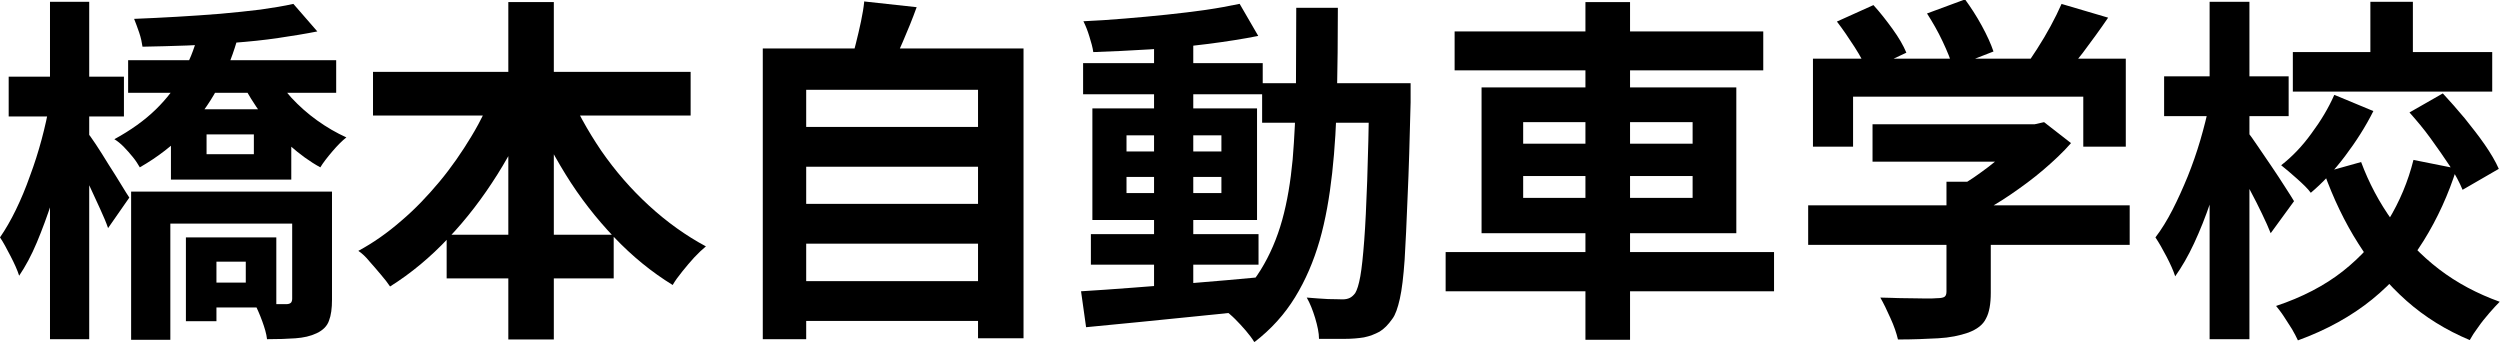
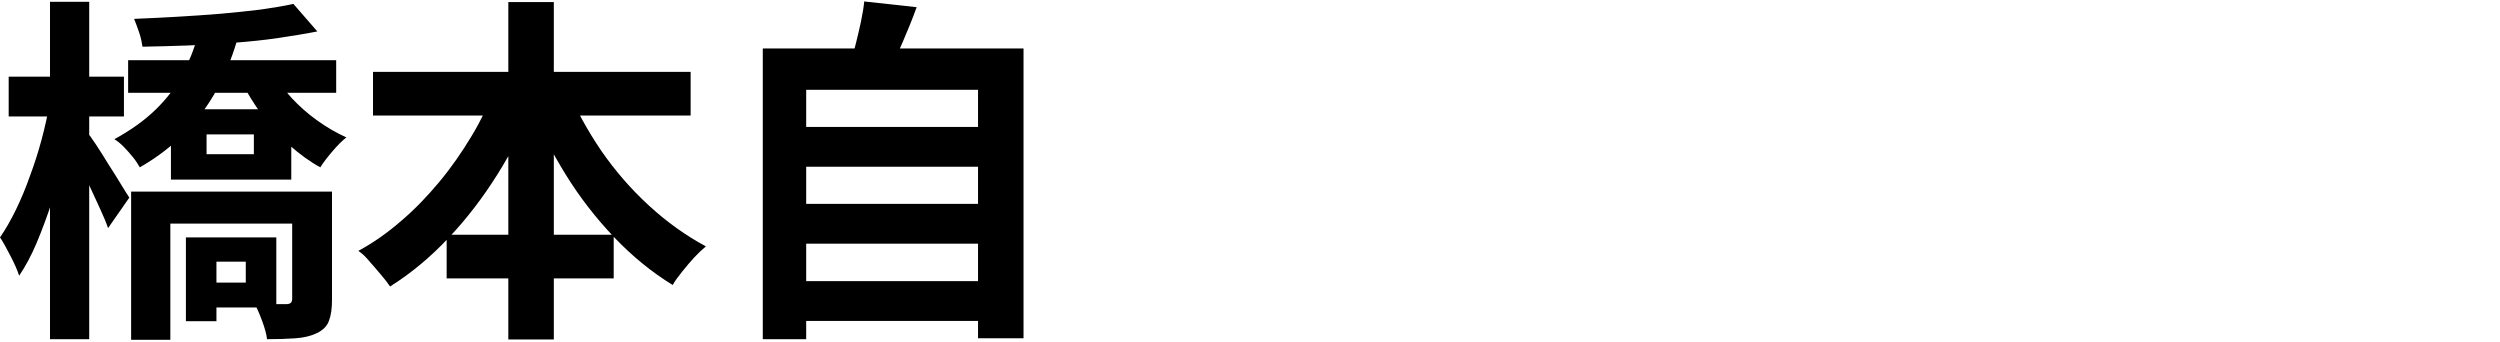
<svg xmlns="http://www.w3.org/2000/svg" id="_レイヤー_2" data-name="レイヤー 2" viewBox="0 0 83.51 11.42">
  <g id="_レイヤー_2-2" data-name="レイヤー 2">
    <g>
      <path d="M1.66,3.47l.8,.26c-.09,.47-.19,.96-.31,1.48-.12,.51-.26,1.01-.41,1.51-.16,.49-.33,.95-.51,1.38-.18,.43-.38,.8-.59,1.11-.06-.19-.16-.41-.29-.66s-.24-.46-.35-.62c.18-.26,.36-.57,.53-.92,.17-.35,.33-.73,.47-1.13,.15-.4,.28-.81,.39-1.22,.11-.41,.2-.81,.26-1.18ZM.29,2.56h3.85v1.33H.29v-1.33ZM1.67,.06h1.31V11.33H1.67V.06Zm1.22,4.33c.07,.08,.17,.22,.31,.43,.13,.2,.28,.43,.43,.68,.16,.25,.3,.47,.42,.67s.21,.34,.27,.43l-.71,1.02c-.06-.18-.15-.39-.26-.63s-.23-.5-.35-.76-.25-.51-.37-.73c-.12-.22-.21-.4-.29-.54l.55-.56ZM6.59,1.24l1.31,.17c-.16,.54-.38,1.07-.65,1.57-.27,.5-.62,.98-1.04,1.42-.42,.44-.93,.84-1.54,1.19-.06-.1-.13-.22-.23-.34s-.2-.24-.31-.35-.21-.19-.31-.25c.55-.3,1.01-.63,1.38-.99,.37-.36,.67-.75,.89-1.17s.39-.83,.5-1.25Zm-2.3,.77h6.94v1.09H4.28v-1.09Zm.1,4.39h6v1.07H5.69v3.88h-1.31V6.4ZM9.8,.13l.8,.92c-.4,.08-.84,.15-1.31,.22s-.97,.12-1.49,.16-1.03,.07-1.55,.09c-.52,.02-1.01,.03-1.49,.04-.02-.14-.05-.29-.11-.47-.06-.18-.12-.33-.17-.46,.46-.02,.94-.04,1.43-.07,.49-.03,.98-.06,1.45-.1s.92-.09,1.34-.14c.42-.06,.79-.12,1.1-.19ZM5.71,3.65h4.02v2.35H5.71V3.65Zm.5,4.28h1.02v2.8h-1.02v-2.8Zm.64,0h2.38v2.34h-2.38v-.83h1.36v-.7h-1.36v-.82Zm.05-3.44v.66h1.58v-.66h-1.58Zm2.21-2.09c.16,.3,.37,.58,.62,.86,.26,.28,.54,.53,.86,.76,.32,.23,.65,.42,.98,.57-.14,.11-.3,.27-.47,.47s-.31,.38-.4,.53c-.35-.19-.69-.44-1.03-.74-.33-.3-.63-.63-.91-1-.27-.37-.5-.74-.7-1.13l1.03-.34Zm.65,4h1.33v3.61c0,.29-.03,.52-.1,.7-.06,.18-.2,.32-.41,.42-.21,.1-.44,.15-.71,.17s-.58,.03-.95,.03c-.02-.18-.08-.38-.16-.6-.08-.22-.17-.42-.25-.59,.22,0,.43,.01,.64,.02,.21,0,.34,0,.41,0,.08,0,.13-.02,.16-.05,.02-.02,.04-.07,.04-.13v-3.59Z" />
      <path d="M16.55,2.93l1.32,.42c-.34,.86-.76,1.69-1.25,2.47-.49,.78-1.03,1.49-1.64,2.13-.6,.64-1.25,1.18-1.95,1.62-.08-.12-.18-.25-.31-.4-.13-.15-.25-.3-.38-.44-.12-.15-.25-.27-.37-.35,.5-.27,.97-.6,1.43-1,.46-.39,.88-.83,1.28-1.31s.75-.99,1.07-1.52c.32-.53,.58-1.07,.8-1.63Zm-4.09-.53h10.61v1.46H12.46v-1.46Zm2.46,5.44h5.58v1.46h-5.58v-1.46ZM16.98,.07h1.52V11.34h-1.52V.07Zm1.97,2.89c.29,.7,.67,1.39,1.13,2.07,.47,.68,1,1.29,1.6,1.84,.6,.55,1.23,1,1.9,1.36-.12,.1-.25,.22-.39,.37-.14,.15-.27,.31-.4,.47-.13,.16-.24,.31-.32,.45-.7-.43-1.35-.96-1.95-1.59-.6-.63-1.15-1.33-1.63-2.11-.48-.78-.9-1.59-1.25-2.44l1.31-.43Z" />
      <path d="M25.48,1.62h8.71V11.3h-1.52V3h-5.74V11.33h-1.45V1.62Zm.97,2.62h6.53v1.33h-6.53v-1.33Zm0,2.57h6.53v1.33h-6.53v-1.33Zm0,2.58h6.53v1.33h-6.53v-1.33ZM28.88,.05l1.74,.19c-.14,.39-.3,.78-.46,1.15-.16,.38-.31,.7-.44,.97l-1.32-.24c.06-.2,.13-.42,.19-.67,.06-.24,.12-.49,.17-.73,.05-.24,.09-.47,.11-.68Z" />
-       <path d="M36.11,9.73c.5-.03,1.08-.07,1.73-.12,.65-.05,1.33-.1,2.06-.16,.72-.06,1.45-.12,2.17-.19v1.09c-.67,.07-1.35,.14-2.05,.21-.69,.07-1.36,.14-1.99,.2-.64,.06-1.22,.12-1.75,.17l-.17-1.21Zm.07-7.62h6v1.04h-6v-1.04ZM41.41,.13l.62,1.07c-.5,.1-1.07,.19-1.7,.27-.63,.08-1.27,.14-1.93,.18-.66,.04-1.28,.07-1.88,.09-.02-.15-.07-.33-.13-.52-.06-.2-.13-.37-.2-.51,.45-.02,.91-.05,1.38-.09s.94-.08,1.4-.13,.9-.1,1.31-.16,.79-.13,1.12-.2Zm-4.97,7.69h5.6v1.02h-5.6v-1.02Zm.05-4.2h5.5v3.73h-5.5V3.62Zm1.14,.9v.54h3.17v-.54h-3.17Zm0,1.39v.54h3.17v-.54h-3.17Zm.92-4.64h1.31V9.88h-1.31V1.27Zm4.76-1.01h1.38c0,1.02-.01,2-.03,2.92s-.07,1.79-.16,2.6-.22,1.56-.42,2.26c-.2,.69-.47,1.32-.82,1.89s-.8,1.07-1.36,1.5c-.07-.12-.17-.25-.28-.38-.12-.14-.24-.27-.36-.39-.12-.12-.25-.23-.37-.31,.5-.38,.91-.83,1.22-1.33,.31-.5,.55-1.06,.72-1.67s.28-1.28,.35-2.02c.06-.73,.1-1.52,.11-2.36,0-.84,.01-1.75,.01-2.71Zm-1.15,2.52h4.16v1.32h-4.16v-1.32Zm3.58,0h1.38v.64c-.03,1.23-.06,2.28-.1,3.14-.03,.86-.07,1.57-.1,2.12-.04,.56-.09,.99-.16,1.3-.07,.31-.15,.54-.25,.67-.14,.2-.28,.34-.43,.43-.15,.08-.32,.15-.52,.19-.18,.03-.41,.05-.67,.05-.26,0-.54,0-.83,0,0-.2-.05-.43-.13-.7-.08-.26-.17-.49-.28-.68,.26,.02,.49,.04,.71,.05,.22,0,.38,.01,.49,.01,.1,0,.18-.02,.24-.05,.06-.03,.12-.08,.18-.16,.06-.1,.12-.28,.17-.56,.05-.28,.09-.67,.13-1.19s.07-1.18,.1-2c.03-.82,.05-1.8,.07-2.96v-.3Z" />
-       <path d="M48.29,8.42h10.97v1.31h-10.97v-1.31Zm.3-7.37h10.31v1.3h-10.31V1.06Zm.9,1.87h8.51V7.79h-8.51V2.93Zm1.39,1.16v.72h5.66v-.72h-5.66Zm0,1.8v.73h5.66v-.73h-5.66ZM52.96,.07h1.49V11.35h-1.49V.07Z" />
-       <path d="M60.4,6.86h10.74v1.32h-10.74v-1.32Zm.16-4.9h10.45v2.94h-1.42v-1.67h-7.69v1.67h-1.34V1.97Zm.8-1.24l1.22-.55c.22,.24,.43,.51,.64,.8,.21,.29,.36,.55,.46,.79l-1.3,.61c-.09-.22-.23-.49-.43-.8-.2-.31-.39-.59-.59-.85Zm1.19,3.43h5.53v1.25h-5.53v-1.25Zm2.47,1.92h1.48v3.71c0,.37-.05,.66-.16,.86-.1,.21-.3,.36-.59,.47-.29,.1-.62,.17-1.01,.19-.38,.02-.83,.04-1.34,.04-.05-.21-.13-.45-.25-.71-.12-.27-.23-.5-.34-.69,.26,0,.52,.02,.78,.02,.26,0,.5,.01,.7,.01s.35,0,.43-.01c.12,0,.2-.02,.24-.05s.06-.09,.06-.17v-3.67Zm-.65-5.62l1.27-.47c.19,.26,.38,.55,.56,.88,.18,.33,.31,.62,.39,.86l-1.36,.53c-.06-.24-.18-.53-.34-.87-.16-.34-.34-.65-.52-.93Zm3.25,3.7h.35l.31-.07,.9,.7c-.26,.3-.57,.59-.92,.89s-.72,.57-1.1,.83c-.38,.26-.77,.49-1.16,.68-.09-.13-.21-.27-.37-.44-.16-.16-.29-.3-.39-.4,.31-.16,.62-.35,.93-.58,.31-.22,.59-.45,.85-.69,.26-.24,.46-.45,.61-.64v-.28Zm1.24-4.02l1.56,.46c-.27,.4-.56,.79-.85,1.18-.3,.38-.56,.71-.8,.97l-1.19-.43c.16-.21,.32-.44,.47-.68,.16-.25,.31-.5,.45-.76,.14-.26,.26-.5,.36-.73Z" />
-       <path d="M73.8,3.47l.82,.28c-.09,.48-.2,.98-.33,1.49-.13,.51-.28,1.01-.45,1.51s-.35,.95-.55,1.38c-.2,.43-.41,.79-.63,1.1-.06-.19-.16-.41-.29-.66-.13-.25-.25-.46-.37-.64,.2-.26,.39-.57,.57-.92,.18-.35,.35-.73,.51-1.12,.16-.4,.3-.8,.42-1.21,.12-.41,.22-.81,.3-1.19Zm-1.51-.92h4.16v1.33h-4.16v-1.33ZM73.81,.06h1.33V11.33h-1.33V.06Zm1.28,4.36c.07,.09,.18,.24,.32,.45s.3,.44,.47,.69c.17,.25,.32,.48,.46,.7,.14,.22,.24,.37,.29,.46l-.78,1.07c-.07-.18-.17-.4-.29-.65s-.25-.51-.39-.77c-.14-.27-.27-.52-.4-.75-.13-.23-.24-.42-.32-.58l.64-.61Zm5.52,.92l1.45,.29c-.27,.86-.64,1.67-1.1,2.41-.46,.74-1.03,1.4-1.72,1.96s-1.52,1.02-2.48,1.37c-.05-.11-.12-.24-.2-.38-.09-.14-.18-.28-.27-.42-.09-.14-.18-.25-.26-.35,.87-.29,1.62-.68,2.23-1.16,.62-.49,1.12-1.05,1.51-1.69,.39-.64,.67-1.31,.85-2.03Zm-2.63-2.17l1.3,.54c-.26,.52-.58,1.02-.95,1.51s-.75,.89-1.14,1.22c-.1-.14-.26-.29-.46-.47-.2-.18-.38-.33-.53-.45,.36-.28,.7-.63,1.01-1.06,.32-.43,.57-.85,.76-1.28Zm-1.39-1.43h6.66v1.32h-6.66V1.74Zm2.28,3.67c.26,.7,.61,1.36,1.05,1.97,.44,.61,.95,1.15,1.55,1.61,.6,.46,1.28,.82,2.03,1.09-.1,.1-.22,.23-.35,.38-.13,.15-.26,.31-.37,.47-.12,.16-.21,.3-.28,.43-.79-.33-1.5-.77-2.11-1.31-.62-.55-1.15-1.18-1.61-1.91-.46-.72-.84-1.52-1.15-2.38l1.25-.35Zm.31-5.35h1.42V2.33h-1.42V.06Zm1.3,3.7l1.12-.64c.24,.26,.48,.53,.73,.83,.24,.3,.47,.59,.67,.88,.2,.29,.36,.56,.47,.81l-1.21,.7c-.1-.24-.24-.51-.43-.8s-.41-.6-.64-.92-.47-.6-.7-.86Z" />
    </g>
  </g>
</svg>